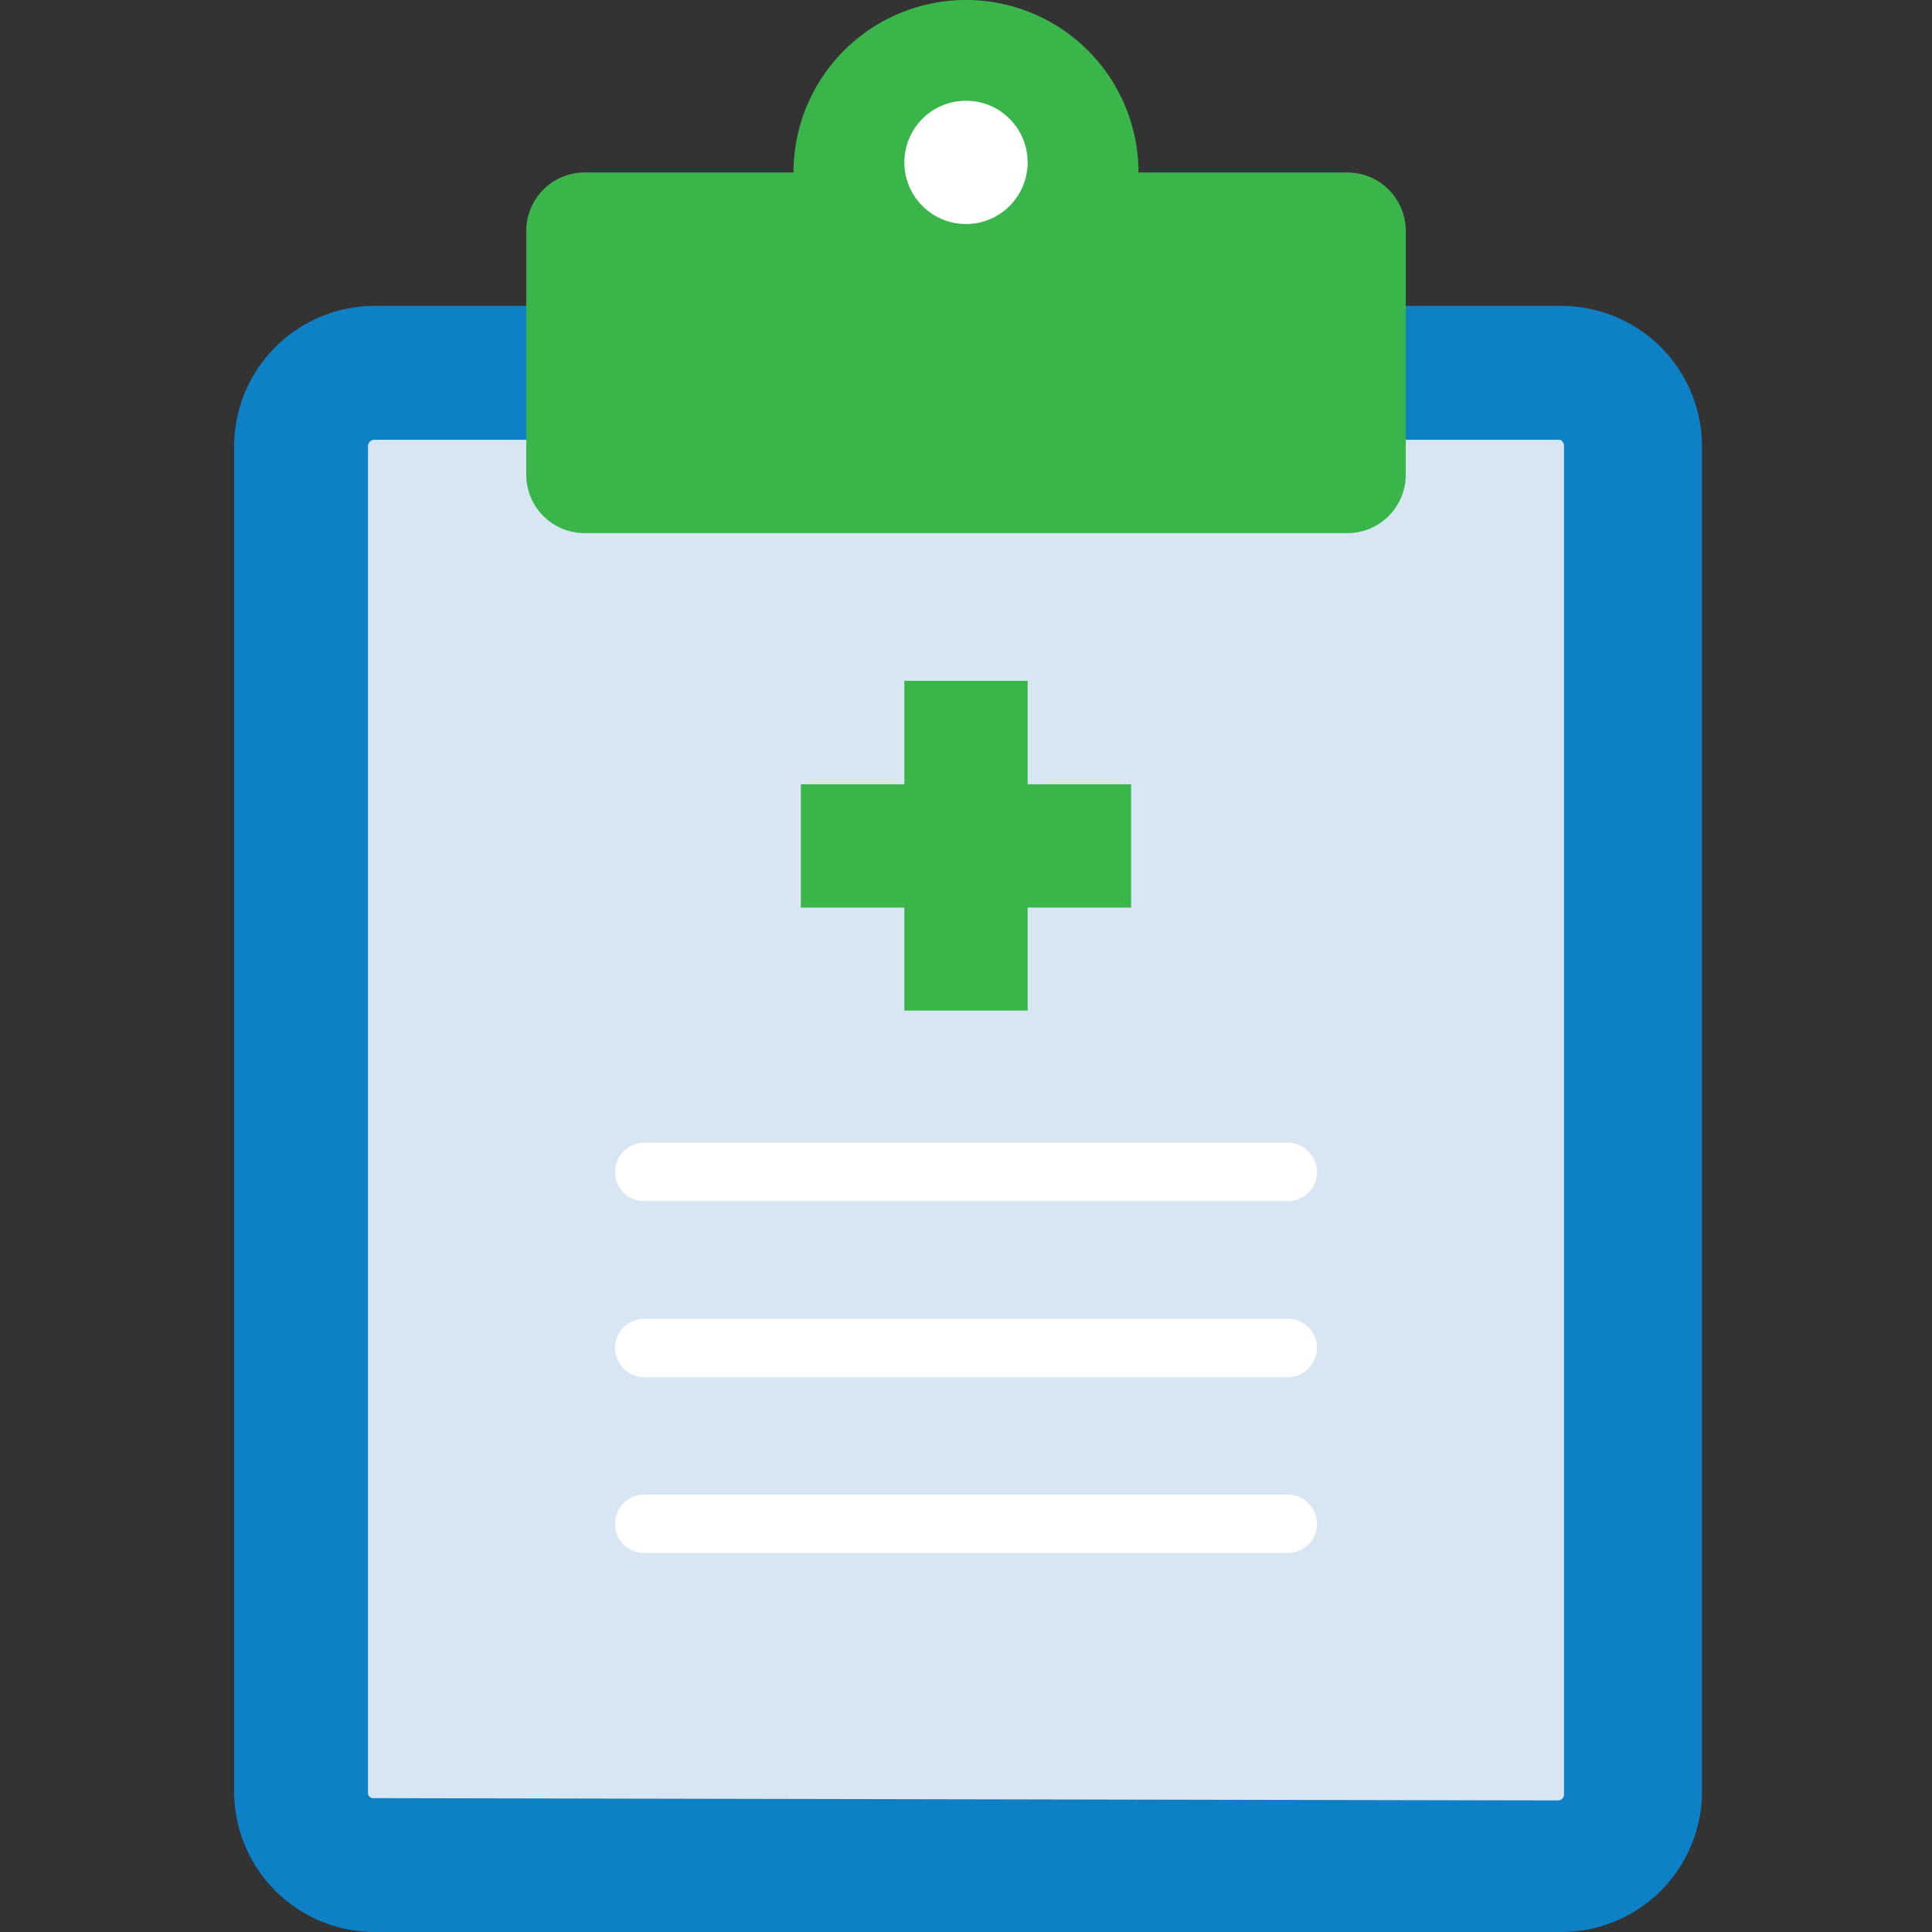
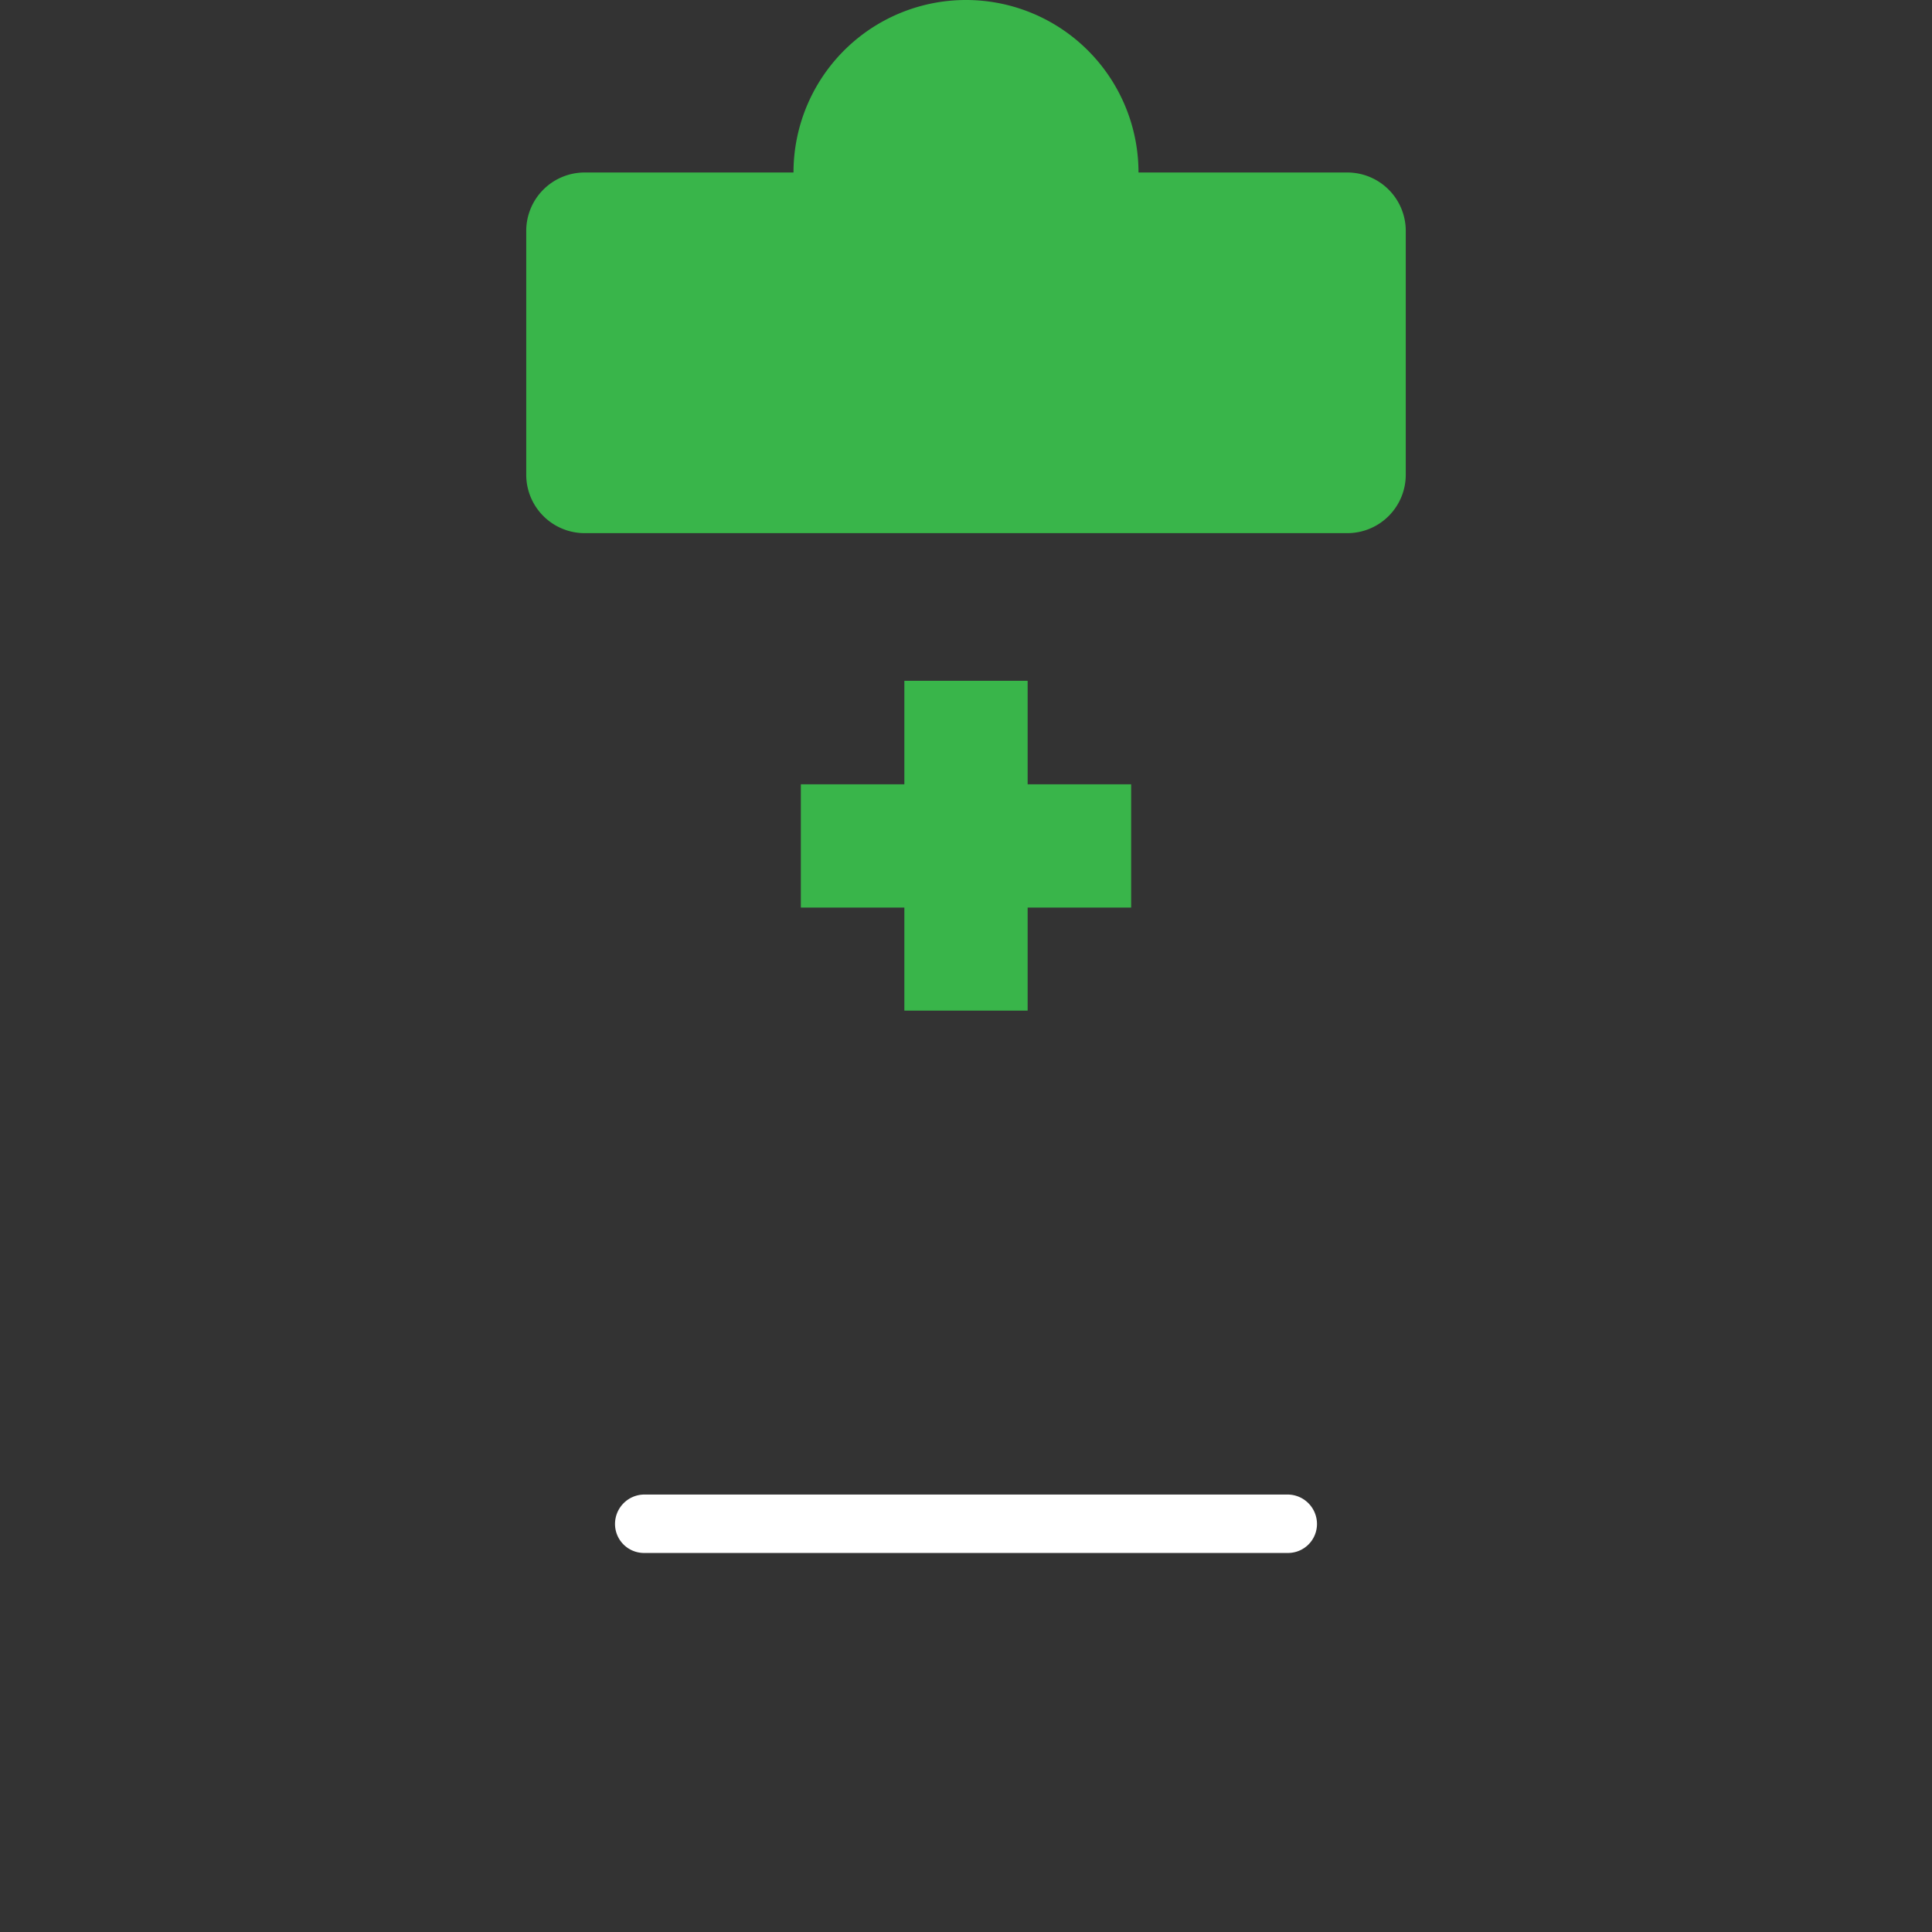
<svg xmlns="http://www.w3.org/2000/svg" id="Capa_1" data-name="Capa 1" viewBox="0 0 42 42">
  <rect x="0" y="0" width="42" height="42" fill="#333333" stroke="none" />
  <defs>
    <style>.cls-1{fill:#0e80c6;}.cls-2{fill:#d7e6f2;}.cls-3{fill:#39b54a;}.cls-4{fill:#fff;}</style>
  </defs>
-   <path class="cls-1" d="M33.91,6.65H8.09a3.06,3.06,0,0,0-3,3V39a3.06,3.06,0,0,0,3.05,3H33.91A3.06,3.06,0,0,0,37,39V9.7A3.06,3.06,0,0,0,33.91,6.65Z" />
-   <path class="cls-2" d="M8.09,39.09A.13.13,0,0,1,8,39V9.7a.14.14,0,0,1,.13-.14H33.91A.14.14,0,0,1,34,9.7V39a.13.13,0,0,1-.13.14Z" />
  <path class="cls-3" d="M29.29,3.75H24.75a3.75,3.75,0,0,0-7.5,0H12.71A1.27,1.27,0,0,0,11.44,5v5.31a1.27,1.27,0,0,0,1.27,1.28H29.29a1.27,1.27,0,0,0,1.27-1.28V5A1.27,1.27,0,0,0,29.29,3.75Z" />
-   <circle class="cls-4" cx="21" cy="3.53" r="1.34" />
-   <path class="cls-4" d="M28,26.11H14a.63.63,0,0,1-.63-.63.64.64,0,0,1,.63-.64H28a.64.64,0,0,1,.63.64A.63.63,0,0,1,28,26.11Z" />
-   <path class="cls-4" d="M28,29.94H14a.64.64,0,0,1-.63-.64.63.63,0,0,1,.63-.63H28a.63.63,0,0,1,.63.63A.64.64,0,0,1,28,29.94Z" />
-   <path class="cls-4" d="M28,33.76H14a.63.63,0,0,1-.63-.63.64.64,0,0,1,.63-.64H28a.64.64,0,0,1,.63.64A.63.63,0,0,1,28,33.76Z" />
+   <path class="cls-4" d="M28,33.76H14a.63.63,0,0,1-.63-.63.64.64,0,0,1,.63-.64H28a.64.64,0,0,1,.63.64A.63.63,0,0,1,28,33.76" />
  <polygon class="cls-3" points="24.59 17.05 22.34 17.05 22.34 14.8 19.66 14.8 19.66 17.05 17.41 17.05 17.41 19.73 19.66 19.73 19.66 21.97 22.34 21.97 22.34 19.73 24.59 19.73 24.59 17.05" />
</svg>